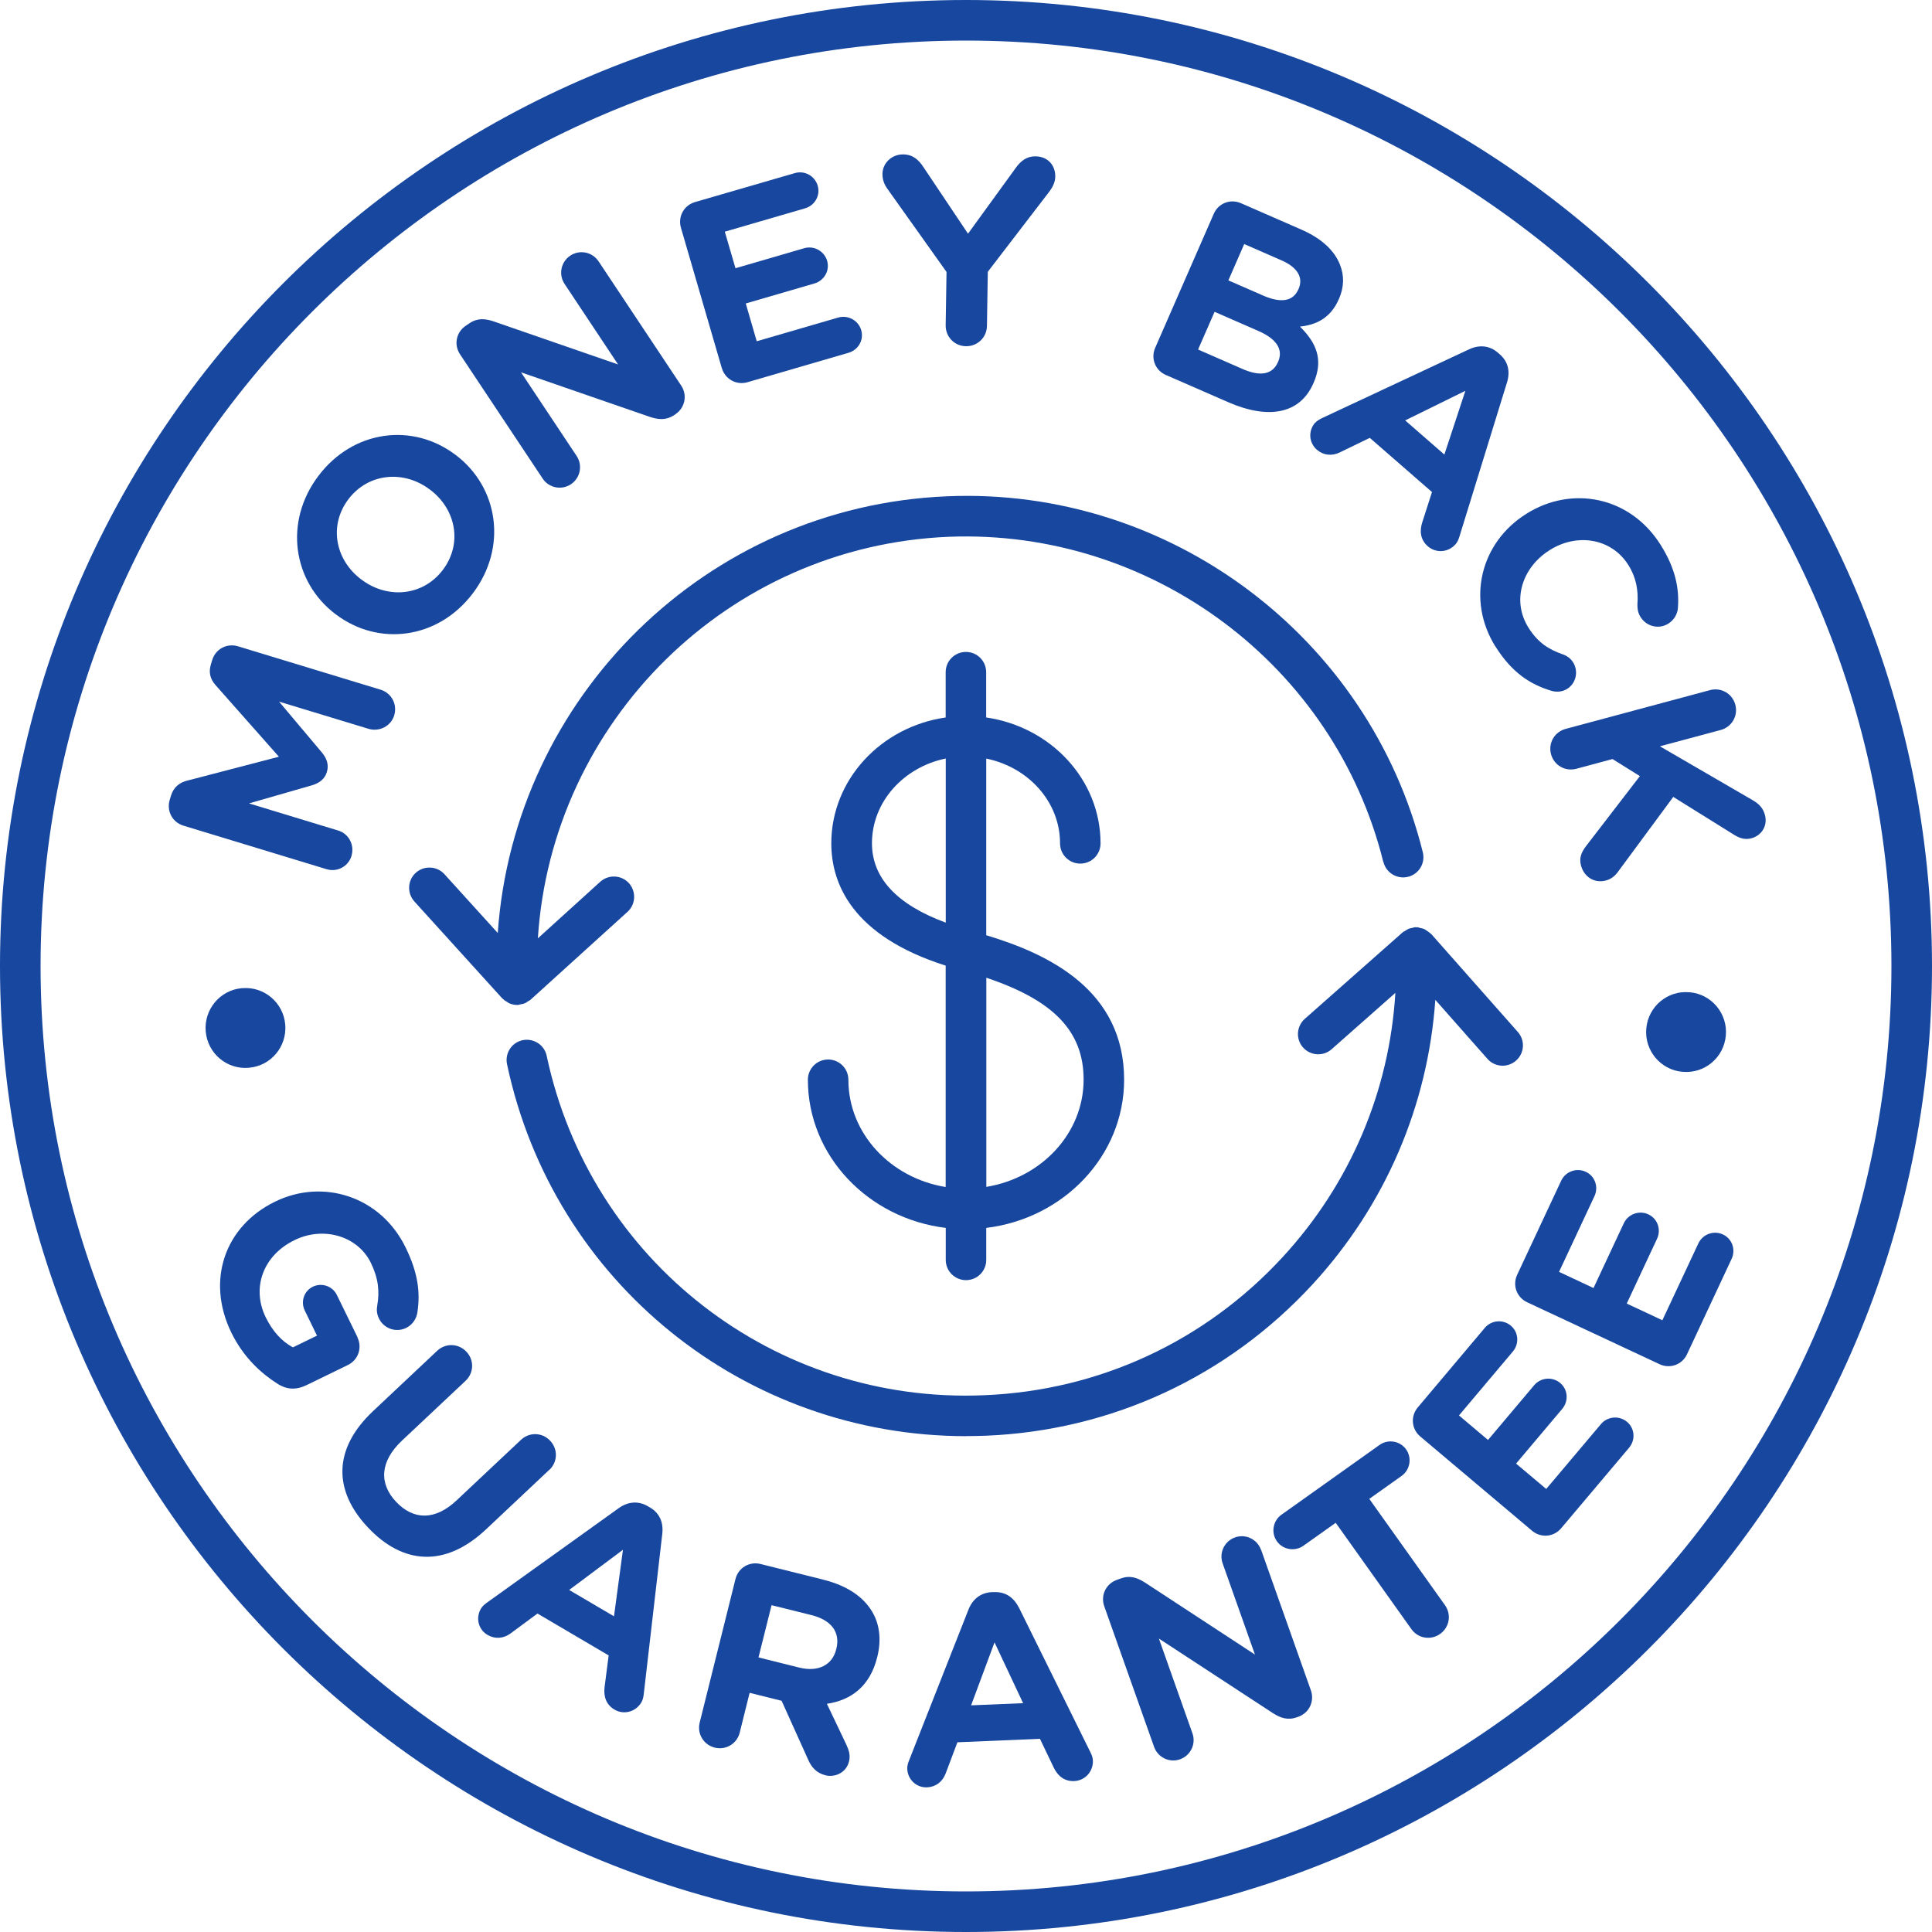
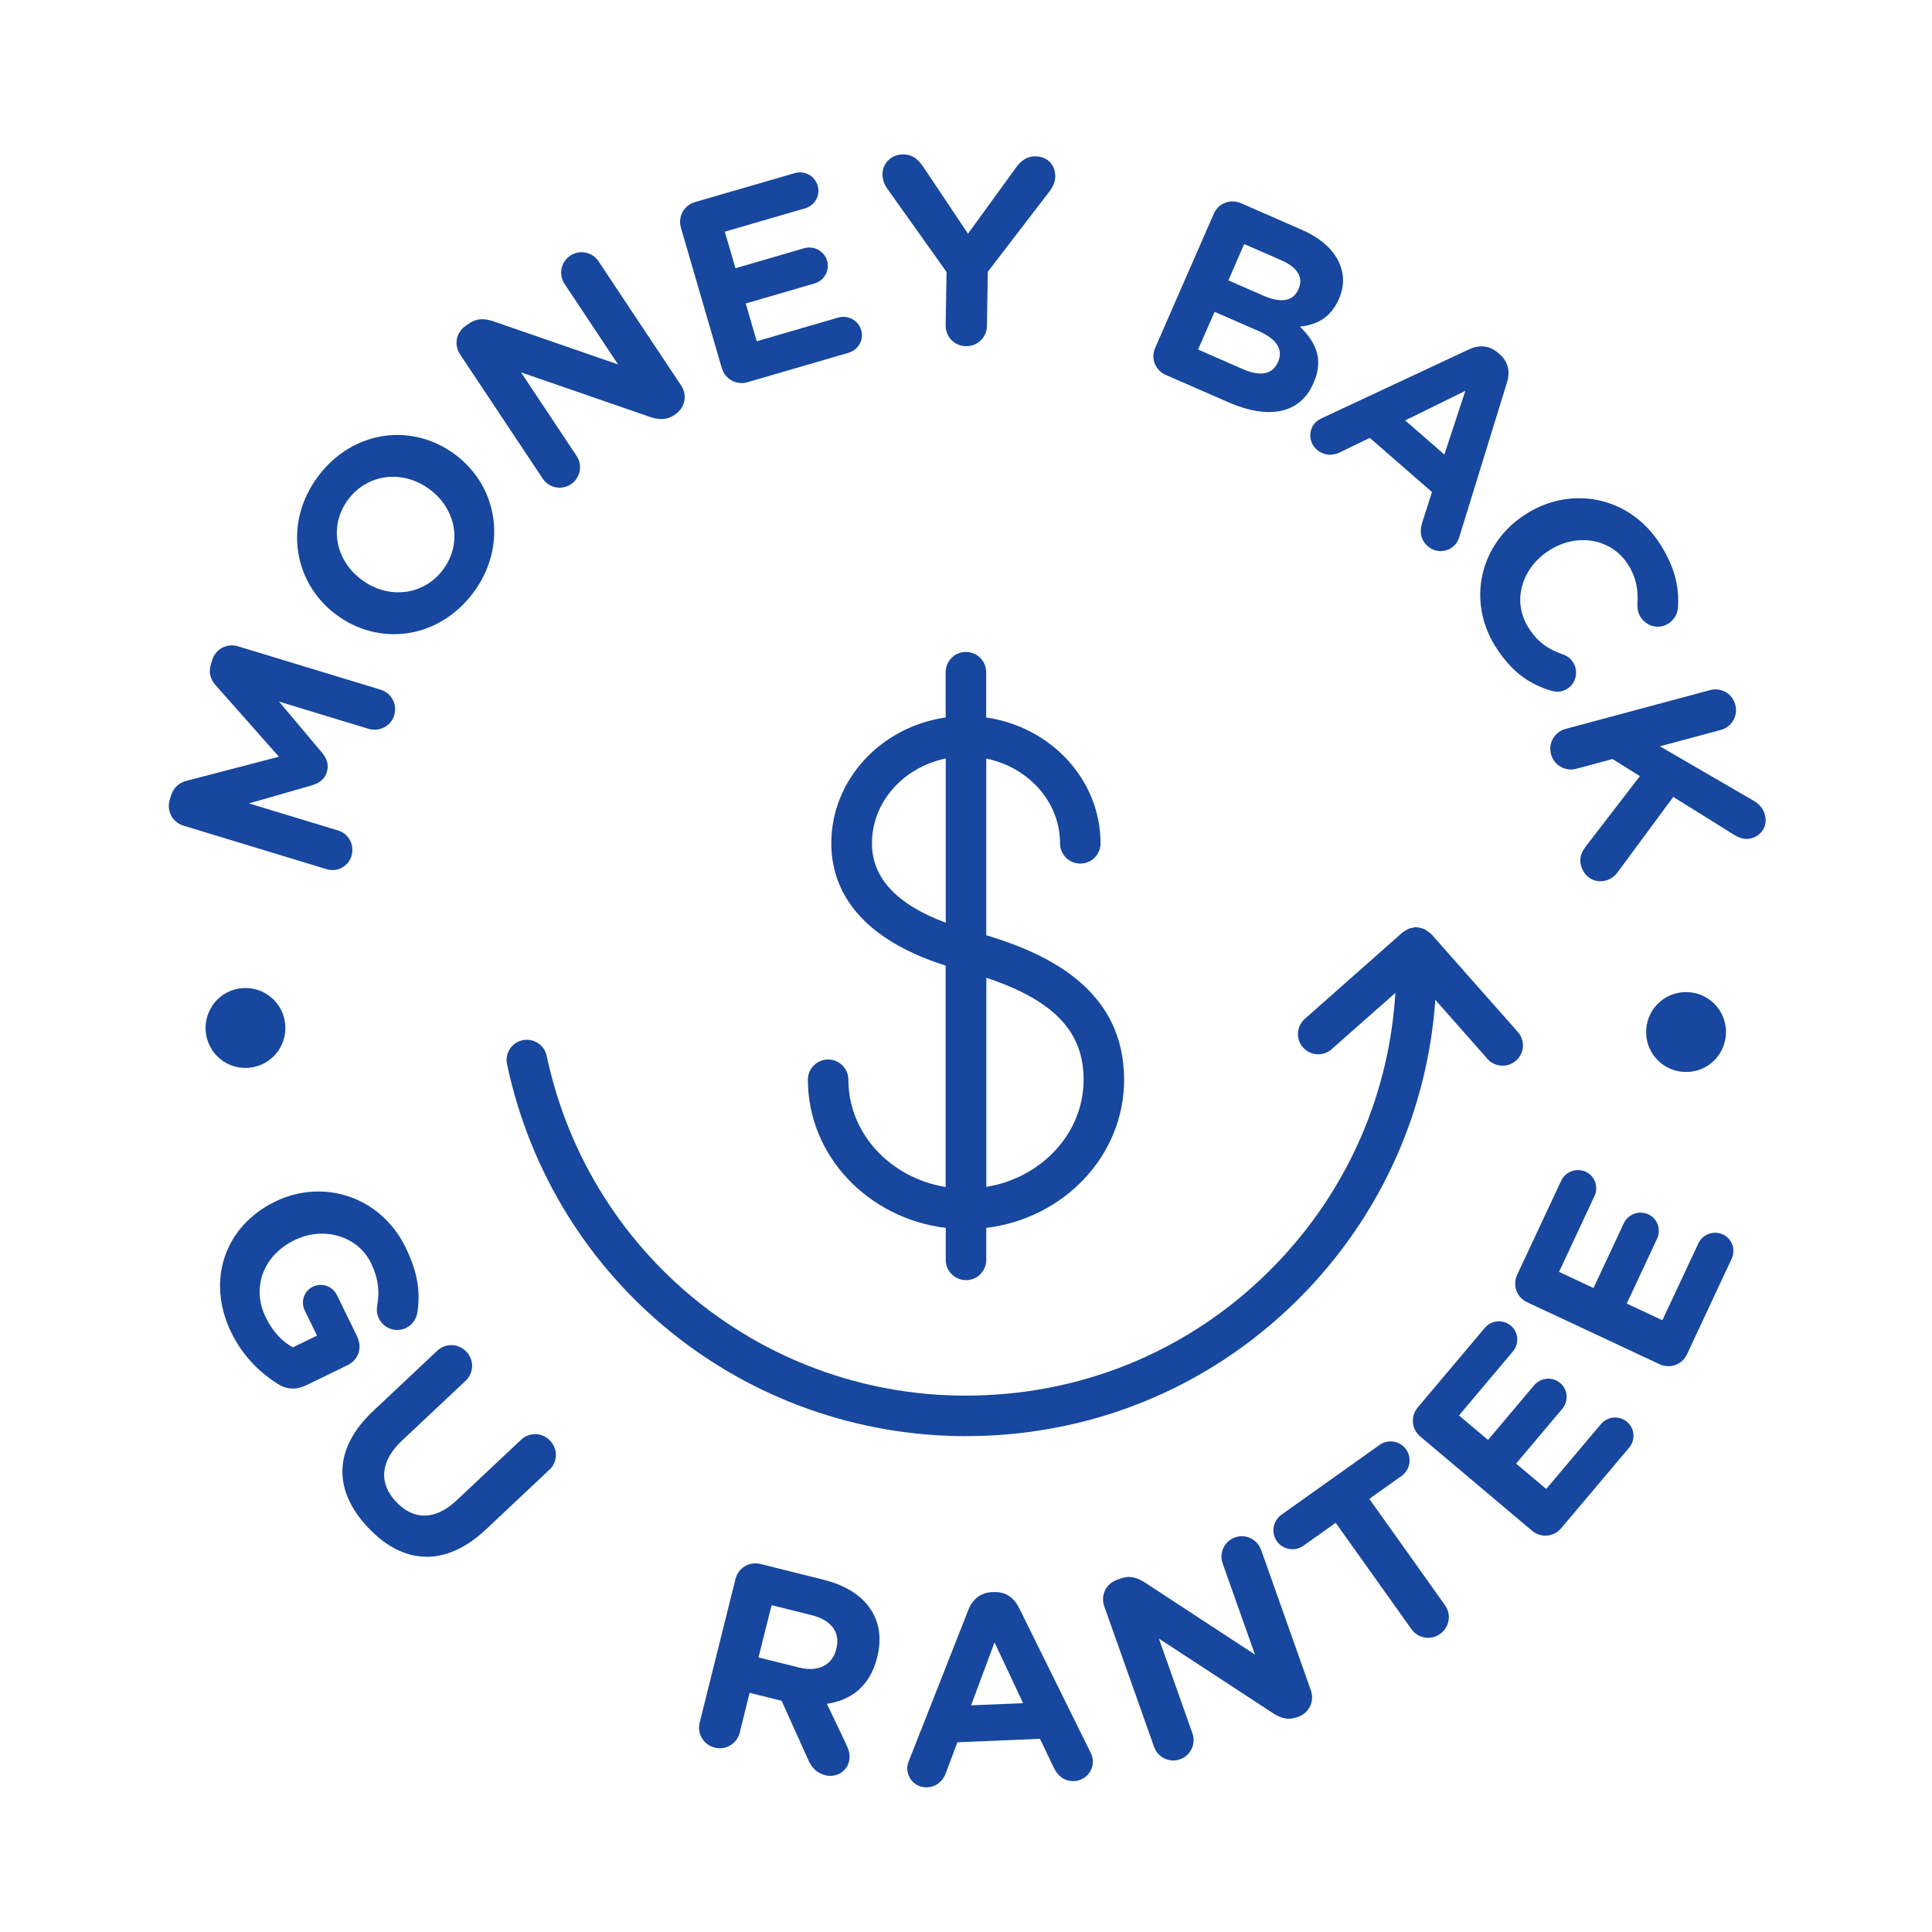
<svg xmlns="http://www.w3.org/2000/svg" id="Layer_2" viewBox="0 0 250 250">
  <g id="Layer_1-2">
    <path d="M45.48,110.75c.42-1.39-.33-2.86-1.72-3.28l-11.54-3.51,8.14-2.34c.96-.29,1.66-.8,1.94-1.73.28-.93-.01-1.75-.65-2.52l-5.54-6.58,11.58,3.52c1.39.42,2.9-.35,3.32-1.74.43-1.43-.35-2.9-1.78-3.33l-18.44-5.61c-1.43-.43-2.9.35-3.33,1.78l-.17.56c-.31,1.03-.1,1.89.6,2.68l8.2,9.27-11.93,3.11c-.9.23-1.7.82-2.03,1.92l-.17.56c-.43,1.43.35,2.9,1.78,3.33l18.51,5.63c1.39.42,2.82-.34,3.24-1.73Z" style="fill:#17479e; stroke-width:0px;" />
    <path d="M43.4,79.46l.06.04c5.5,4.17,13.2,3.25,17.72-2.72,4.52-5.97,3.31-13.72-2.19-17.89l-.06-.04c-5.5-4.17-13.2-3.25-17.72,2.72-4.52,5.97-3.31,13.72,2.19,17.89ZM45.09,64.59c2.6-3.42,7.2-3.77,10.52-1.25l.06.04c3.32,2.51,4.22,6.94,1.63,10.37-2.6,3.43-7.2,3.77-10.52,1.25l-.06-.04c-3.32-2.51-4.22-6.94-1.63-10.37Z" style="fill:#17479e; stroke-width:0px;" />
    <path d="M70.22,61.93c.81,1.21,2.44,1.54,3.66.73,1.21-.81,1.54-2.44.74-3.65l-7.2-10.83,16.66,5.76c1.13.37,2.11.47,3.18-.24l.14-.1c1.24-.83,1.57-2.46.75-3.7l-10.7-16.09c-.81-1.21-2.44-1.54-3.66-.73-1.21.81-1.54,2.44-.74,3.65l6.93,10.43-16.07-5.56c-1.13-.38-2.11-.48-3.18.24l-.46.31c-1.24.83-1.57,2.46-.74,3.7l10.7,16.09Z" style="fill:#17479e; stroke-width:0px;" />
    <path d="M93.41,47.64c.42,1.43,1.88,2.23,3.31,1.82l13.08-3.81c1.27-.37,2.01-1.67,1.64-2.93-.37-1.26-1.7-1.99-2.97-1.63l-10.55,3.07-1.42-4.89,8.89-2.59c1.26-.37,2.01-1.67,1.64-2.93-.37-1.26-1.7-2-2.97-1.63l-8.89,2.59-1.38-4.73,10.38-3.02c1.27-.37,2.01-1.67,1.64-2.93-.37-1.27-1.7-2-2.96-1.63l-12.92,3.75c-1.43.42-2.23,1.88-1.82,3.31l5.29,18.17Z" style="fill:#17479e; stroke-width:0px;" />
    <path d="M122.48,35.19l-.11,6.9c-.02,1.49,1.13,2.69,2.63,2.71,1.49.02,2.69-1.14,2.71-2.63l.11-7,8.01-10.44c.35-.48.71-1.13.72-1.86.02-1.46-.93-2.62-2.56-2.64-1.11-.02-1.92.59-2.59,1.55l-6.14,8.46-5.75-8.59c-.64-.98-1.39-1.65-2.61-1.67-1.49-.03-2.69,1.1-2.71,2.52-.01.76.25,1.39.63,1.92l7.66,10.77Z" style="fill:#17479e; stroke-width:0px;" />
    <path d="M150.84,48.51l8.13,3.55c5.02,2.19,9.21,1.61,10.98-2.46l.03-.06c1.3-2.99.37-5.17-1.77-7.28,1.98-.2,3.92-1.01,5.02-3.52l.03-.06c.67-1.53.7-2.99.13-4.44-.72-1.83-2.41-3.4-4.95-4.51l-7.87-3.44c-1.37-.59-2.92.01-3.51,1.38l-7.58,17.34c-.6,1.36.01,2.92,1.38,3.51ZM161,31.58l4.83,2.11c2.06.9,2.85,2.23,2.21,3.69l-.03.06c-.72,1.65-2.39,1.75-4.55.81l-4.51-1.97,2.05-4.7ZM157.17,40.35l5.65,2.47c2.51,1.09,3.22,2.5,2.57,3.99l-.03.06c-.72,1.65-2.36,1.84-4.52.9l-5.81-2.54,2.14-4.89Z" style="fill:#17479e; stroke-width:0px;" />
    <path d="M170.18,54.69c-.91,1.04-.83,2.59.22,3.5.84.73,1.93.85,2.95.36l3.9-1.89,8.05,7.01-1.27,3.95c-.36,1.15-.21,2.25.73,3.07,1.07.93,2.66.8,3.59-.27.23-.26.38-.59.5-.99l6.16-19.96c.42-1.38.16-2.66-.94-3.62l-.23-.2c-1.1-.96-2.43-1.06-3.74-.45l-18.92,8.85c-.38.18-.74.37-.99.66ZM189.62,50.57l-2.72,8.25-5.07-4.42,7.79-3.83Z" style="fill:#17479e; stroke-width:0px;" />
    <path d="M193.54,83.7c2.07,3.28,4.41,4.85,7.18,5.68.61.19,1.39.19,2.09-.25,1.14-.72,1.47-2.28.75-3.42-.33-.53-.83-.87-1.35-1.04-1.84-.65-3.22-1.53-4.42-3.44-2.22-3.52-.82-7.8,2.7-10.02l.06-.04c3.52-2.22,7.97-1.53,10.15,1.93,1.02,1.61,1.32,3.27,1.18,5.12,0,.45.02,1.01.41,1.63.78,1.23,2.37,1.62,3.6.84.79-.5,1.18-1.31,1.23-2.01.19-2.5-.3-5.1-2.24-8.18-3.97-6.31-11.53-7.7-17.36-4.02l-.06.04c-5.9,3.71-7.73,11.14-3.93,17.18Z" style="fill:#17479e; stroke-width:0px;" />
    <path d="M228.38,105.45c-.24-.9-.78-1.44-1.59-1.91l-12-6.97,7.87-2.11c1.44-.39,2.27-1.83,1.89-3.27-.39-1.44-1.83-2.27-3.27-1.89l-18.69,5.02c-1.44.39-2.27,1.83-1.89,3.27.39,1.44,1.83,2.27,3.27,1.89l4.69-1.26,3.54,2.21-6.97,9.06c-.58.77-.92,1.51-.65,2.51.41,1.51,1.77,2.32,3.21,1.94.77-.21,1.23-.65,1.62-1.19l7.11-9.63,7.93,4.94c.69.42,1.39.63,2.19.41,1.27-.34,2.13-1.58,1.74-3.02Z" style="fill:#17479e; stroke-width:0px;" />
    <path d="M32.24,138.16c2.83-.24,4.91-2.75,4.67-5.58-.24-2.83-2.72-4.95-5.55-4.71h-.07c-2.83.25-4.91,2.76-4.67,5.59.24,2.84,2.72,4.95,5.55,4.71h.07Z" style="fill:#17479e; stroke-width:0px;" />
    <path d="M46.27,173.05l-2.68-5.48c-.56-1.15-1.95-1.63-3.11-1.07-1.15.56-1.6,1.94-1.04,3.09l1.58,3.24-3.12,1.52c-1.47-.79-2.66-2.14-3.51-3.88-1.89-3.86-.3-8.04,3.69-9.98l.06-.03c3.71-1.81,8.14-.54,9.85,2.95,1,2.06,1.13,3.73.83,5.5-.08.46-.12,1.02.22,1.71.64,1.31,2.21,1.85,3.52,1.21.93-.46,1.33-1.31,1.44-1.94.41-2.63.1-5.18-1.52-8.48-3.22-6.6-10.66-8.95-16.86-5.93l-.06.03c-6.45,3.15-8.93,10.15-5.62,16.94,1.6,3.27,3.95,5.32,5.91,6.57,1.25.82,2.47.88,3.87.19l5.3-2.58c1.34-.66,1.88-2.23,1.23-3.57Z" style="fill:#17479e; stroke-width:0px;" />
    <path d="M71.08,190.21c1.09-1.02,1.14-2.69.11-3.78-1.02-1.09-2.69-1.14-3.77-.12l-8.34,7.84c-2.8,2.64-5.6,2.55-7.83.18-2.23-2.37-2.1-5.22.78-7.93l8.21-7.72c1.09-1.02,1.14-2.69.11-3.77-1.02-1.09-2.69-1.14-3.78-.12l-8.31,7.82c-5.2,4.9-5.12,10.3-.65,15.04,4.47,4.75,9.92,5.28,15.28.25l8.18-7.7Z" style="fill:#17479e; stroke-width:0px;" />
-     <path d="M84.11,195.07l-.27-.16c-1.26-.74-2.59-.6-3.77.24l-16.99,12.18c-.34.24-.66.5-.85.83-.7,1.2-.34,2.7.86,3.4.96.56,2.05.48,2.97-.19l3.49-2.58,9.21,5.42-.53,4.12c-.14,1.2.2,2.25,1.28,2.89,1.23.72,2.76.29,3.48-.93.18-.3.26-.65.31-1.07l2.4-20.76c.16-1.44-.33-2.65-1.59-3.39ZM79.45,209.15l-5.8-3.41,6.96-5.2-1.16,8.61Z" style="fill:#17479e; stroke-width:0px;" />
    <path d="M106.59,204.42l-8.18-2.04c-1.45-.36-2.88.5-3.24,1.95l-4.63,18.57c-.36,1.45.5,2.87,1.94,3.24,1.45.36,2.88-.5,3.24-1.94l1.28-5.15,4.14,1.03,3.45,7.65c.41.93,1.04,1.69,2.22,1.99,1.24.31,2.69-.33,3.05-1.78.2-.81,0-1.43-.35-2.2l-2.51-5.27c3.15-.46,5.58-2.29,6.5-5.99l.02-.07c.55-2.22.31-4.25-.68-5.89-1.16-1.93-3.27-3.35-6.27-4.1ZM108.22,213.37l-.02.07c-.49,1.98-2.28,2.97-4.8,2.34l-5.25-1.31,1.69-6.76,5.15,1.28c2.52.63,3.79,2.16,3.23,4.38Z" style="fill:#17479e; stroke-width:0px;" />
    <path d="M131.83,208.01c-.64-1.29-1.72-2.05-3.17-1.99h-.31c-1.46.07-2.5.92-3.03,2.26l-7.66,19.45c-.16.39-.28.77-.26,1.16.06,1.39,1.18,2.45,2.57,2.39,1.11-.05,1.98-.71,2.39-1.77l1.53-4.06,10.68-.45,1.79,3.74c.53,1.09,1.39,1.78,2.64,1.73,1.42-.06,2.48-1.25,2.42-2.67-.02-.35-.13-.69-.32-1.06l-9.26-18.74ZM125.66,220.67l3.03-8.15,3.7,7.87-6.72.28Z" style="fill:#17479e; stroke-width:0px;" />
    <path d="M163.17,200.54c-.49-1.37-1.99-2.09-3.36-1.6s-2.09,1.99-1.6,3.36l4.18,11.8-14.22-9.31c-1-.64-1.93-.97-3.14-.54l-.52.19c-1.4.5-2.12,2-1.62,3.41l6.45,18.2c.49,1.37,1.99,2.09,3.36,1.6,1.37-.49,2.09-1.99,1.6-3.36l-4.34-12.26,14.74,9.64c1,.64,1.93.97,3.14.54l.16-.06c1.41-.5,2.12-2,1.63-3.41l-6.45-18.21Z" style="fill:#17479e; stroke-width:0px;" />
    <path d="M177.19,193.95l4.18-2.97c1.1-.79,1.36-2.33.58-3.43-.78-1.1-2.33-1.36-3.43-.58l-12.71,9.04c-1.1.79-1.36,2.33-.58,3.43.78,1.1,2.33,1.36,3.43.58l4.18-2.97,9.79,13.75c.86,1.22,2.51,1.49,3.72.63,1.22-.87,1.49-2.51.63-3.72l-9.79-13.75Z" style="fill:#17479e; stroke-width:0px;" />
    <path d="M207.17,184.27l-7.09,8.4-3.9-3.28,5.97-7.08c.85-1.01.75-2.5-.26-3.35-1.01-.85-2.52-.72-3.37.29l-5.97,7.08-3.76-3.17,6.97-8.27c.85-1.01.75-2.5-.26-3.35-1.01-.85-2.52-.72-3.37.29l-8.67,10.29c-.96,1.14-.82,2.8.32,3.76l14.47,12.2c1.14.96,2.8.82,3.76-.32l8.79-10.42c.85-1.01.75-2.5-.26-3.35-1.01-.85-2.52-.72-3.37.28Z" style="fill:#17479e; stroke-width:0px;" />
    <path d="M222.95,159.74c-1.19-.56-2.62-.04-3.18,1.15l-4.66,9.95-4.61-2.16,3.92-8.38c.56-1.19.07-2.61-1.12-3.16-1.19-.56-2.62-.04-3.18,1.15l-3.92,8.38-4.46-2.09,4.58-9.79c.56-1.19.07-2.61-1.12-3.16-1.19-.56-2.62-.04-3.18,1.15l-5.7,12.18c-.63,1.35-.06,2.92,1.29,3.55l17.14,8.02c1.35.63,2.92.06,3.55-1.29l5.77-12.34c.56-1.19.07-2.61-1.12-3.16Z" style="fill:#17479e; stroke-width:0px;" />
    <path d="M217.68,138.69h.07c2.83.26,5.32-1.85,5.57-4.68.26-2.83-1.82-5.35-4.65-5.61h-.07c-2.83-.26-5.32,1.85-5.57,4.68-.26,2.83,1.82,5.35,4.65,5.61Z" style="fill:#17479e; stroke-width:0px;" />
    <path d="M125,165.65c1.45,0,2.62-1.17,2.62-2.62v-4.14c10.05-1.22,17.84-9.35,17.84-19.17,0-11.56-9.67-16.25-17.84-18.7v-22.86c5.45,1.11,9.55,5.6,9.55,10.97,0,1.45,1.17,2.62,2.62,2.62s2.62-1.17,2.62-2.62c0-8.25-6.44-15.08-14.8-16.29v-5.86c0-1.45-1.17-2.62-2.62-2.62s-2.62,1.17-2.62,2.62v5.86c-8.36,1.2-14.8,8.04-14.8,16.29,0,5.16,2.65,11.97,14.8,15.82v28.65c-7.14-1.16-12.59-6.93-12.59-13.88,0-1.45-1.17-2.62-2.62-2.62s-2.62,1.17-2.62,2.62c0,9.83,7.79,17.95,17.84,19.17v4.14c0,1.45,1.17,2.62,2.62,2.62ZM140.22,139.7c0,6.95-5.45,12.72-12.59,13.88v-27.06c8.76,2.93,12.59,6.97,12.59,13.18ZM112.83,109.12c0-5.37,4.1-9.85,9.55-10.97v21.24c-6.33-2.34-9.55-5.78-9.55-10.28Z" style="fill:#17479e; stroke-width:0px;" />
-     <path d="M125,0C56.07,0,0,56.07,0,125s56.07,125,125,125,125-56.08,125-125S193.92,0,125,0ZM125,244.75c-66.03,0-119.75-53.72-119.75-119.75S58.97,5.25,125,5.25s119.75,53.72,119.75,119.75-53.72,119.75-119.75,119.75Z" style="fill:#17479e; stroke-width:0px;" />
    <path d="M125.02,185.83c.86,0,1.72-.02,2.58-.05,16.23-.67,31.23-7.63,42.24-19.58,9.43-10.25,14.93-23.13,15.89-36.82l6.74,7.63c.52.59,1.24.89,1.97.89.62,0,1.24-.22,1.74-.66,1.09-.96,1.19-2.62.23-3.7l-11.2-12.67s-.09-.06-.13-.1c-.11-.11-.24-.19-.37-.28-.15-.1-.28-.21-.45-.28-.15-.07-.32-.09-.49-.13-.13-.03-.24-.09-.37-.1-.05,0-.09.02-.13.02-.05,0-.09-.02-.14-.02-.14,0-.25.07-.38.09-.16.03-.32.05-.47.12-.18.07-.32.17-.48.28-.09.06-.21.09-.29.17l-12.67,11.2c-1.08.96-1.19,2.62-.23,3.7.96,1.08,2.62,1.19,3.7.23l8.25-7.29c-.77,12.71-5.83,24.68-14.57,34.17-10.05,10.92-23.76,17.28-38.59,17.89-27.14,1.19-51.02-17.35-56.66-43.92-.3-1.42-1.7-2.31-3.11-2.02-1.42.3-2.32,1.69-2.02,3.11,5.99,28.25,30.76,48.13,59.44,48.13Z" style="fill:#17479e; stroke-width:0px;" />
-     <path d="M179.02,111.55c.35,1.41,1.78,2.25,3.18,1.91,1.41-.35,2.26-1.77,1.91-3.18-6.92-27.88-32.79-47.28-61.55-46.06-31.22,1.29-56.03,26.03-58.15,56.51l-6.9-7.61c-.97-1.07-2.63-1.15-3.71-.18-1.07.97-1.15,2.63-.18,3.71l11.36,12.53s.05.03.07.05c.18.19.4.33.63.46.08.04.14.11.22.14.31.13.66.21,1.02.21h0s.07,0,.11,0c.1,0,.18-.05.27-.07.22-.03.44-.07.64-.16.14-.06.26-.15.38-.24.12-.08.25-.12.35-.22l12.53-11.36c1.07-.97,1.15-2.63.18-3.71-.97-1.07-2.63-1.15-3.71-.18l-8.07,7.32c1.79-27.99,24.52-50.77,53.16-51.96,26.28-1.04,49.92,16.61,56.24,42.08Z" style="fill:#17479e; stroke-width:0px;" />
  </g>
</svg>